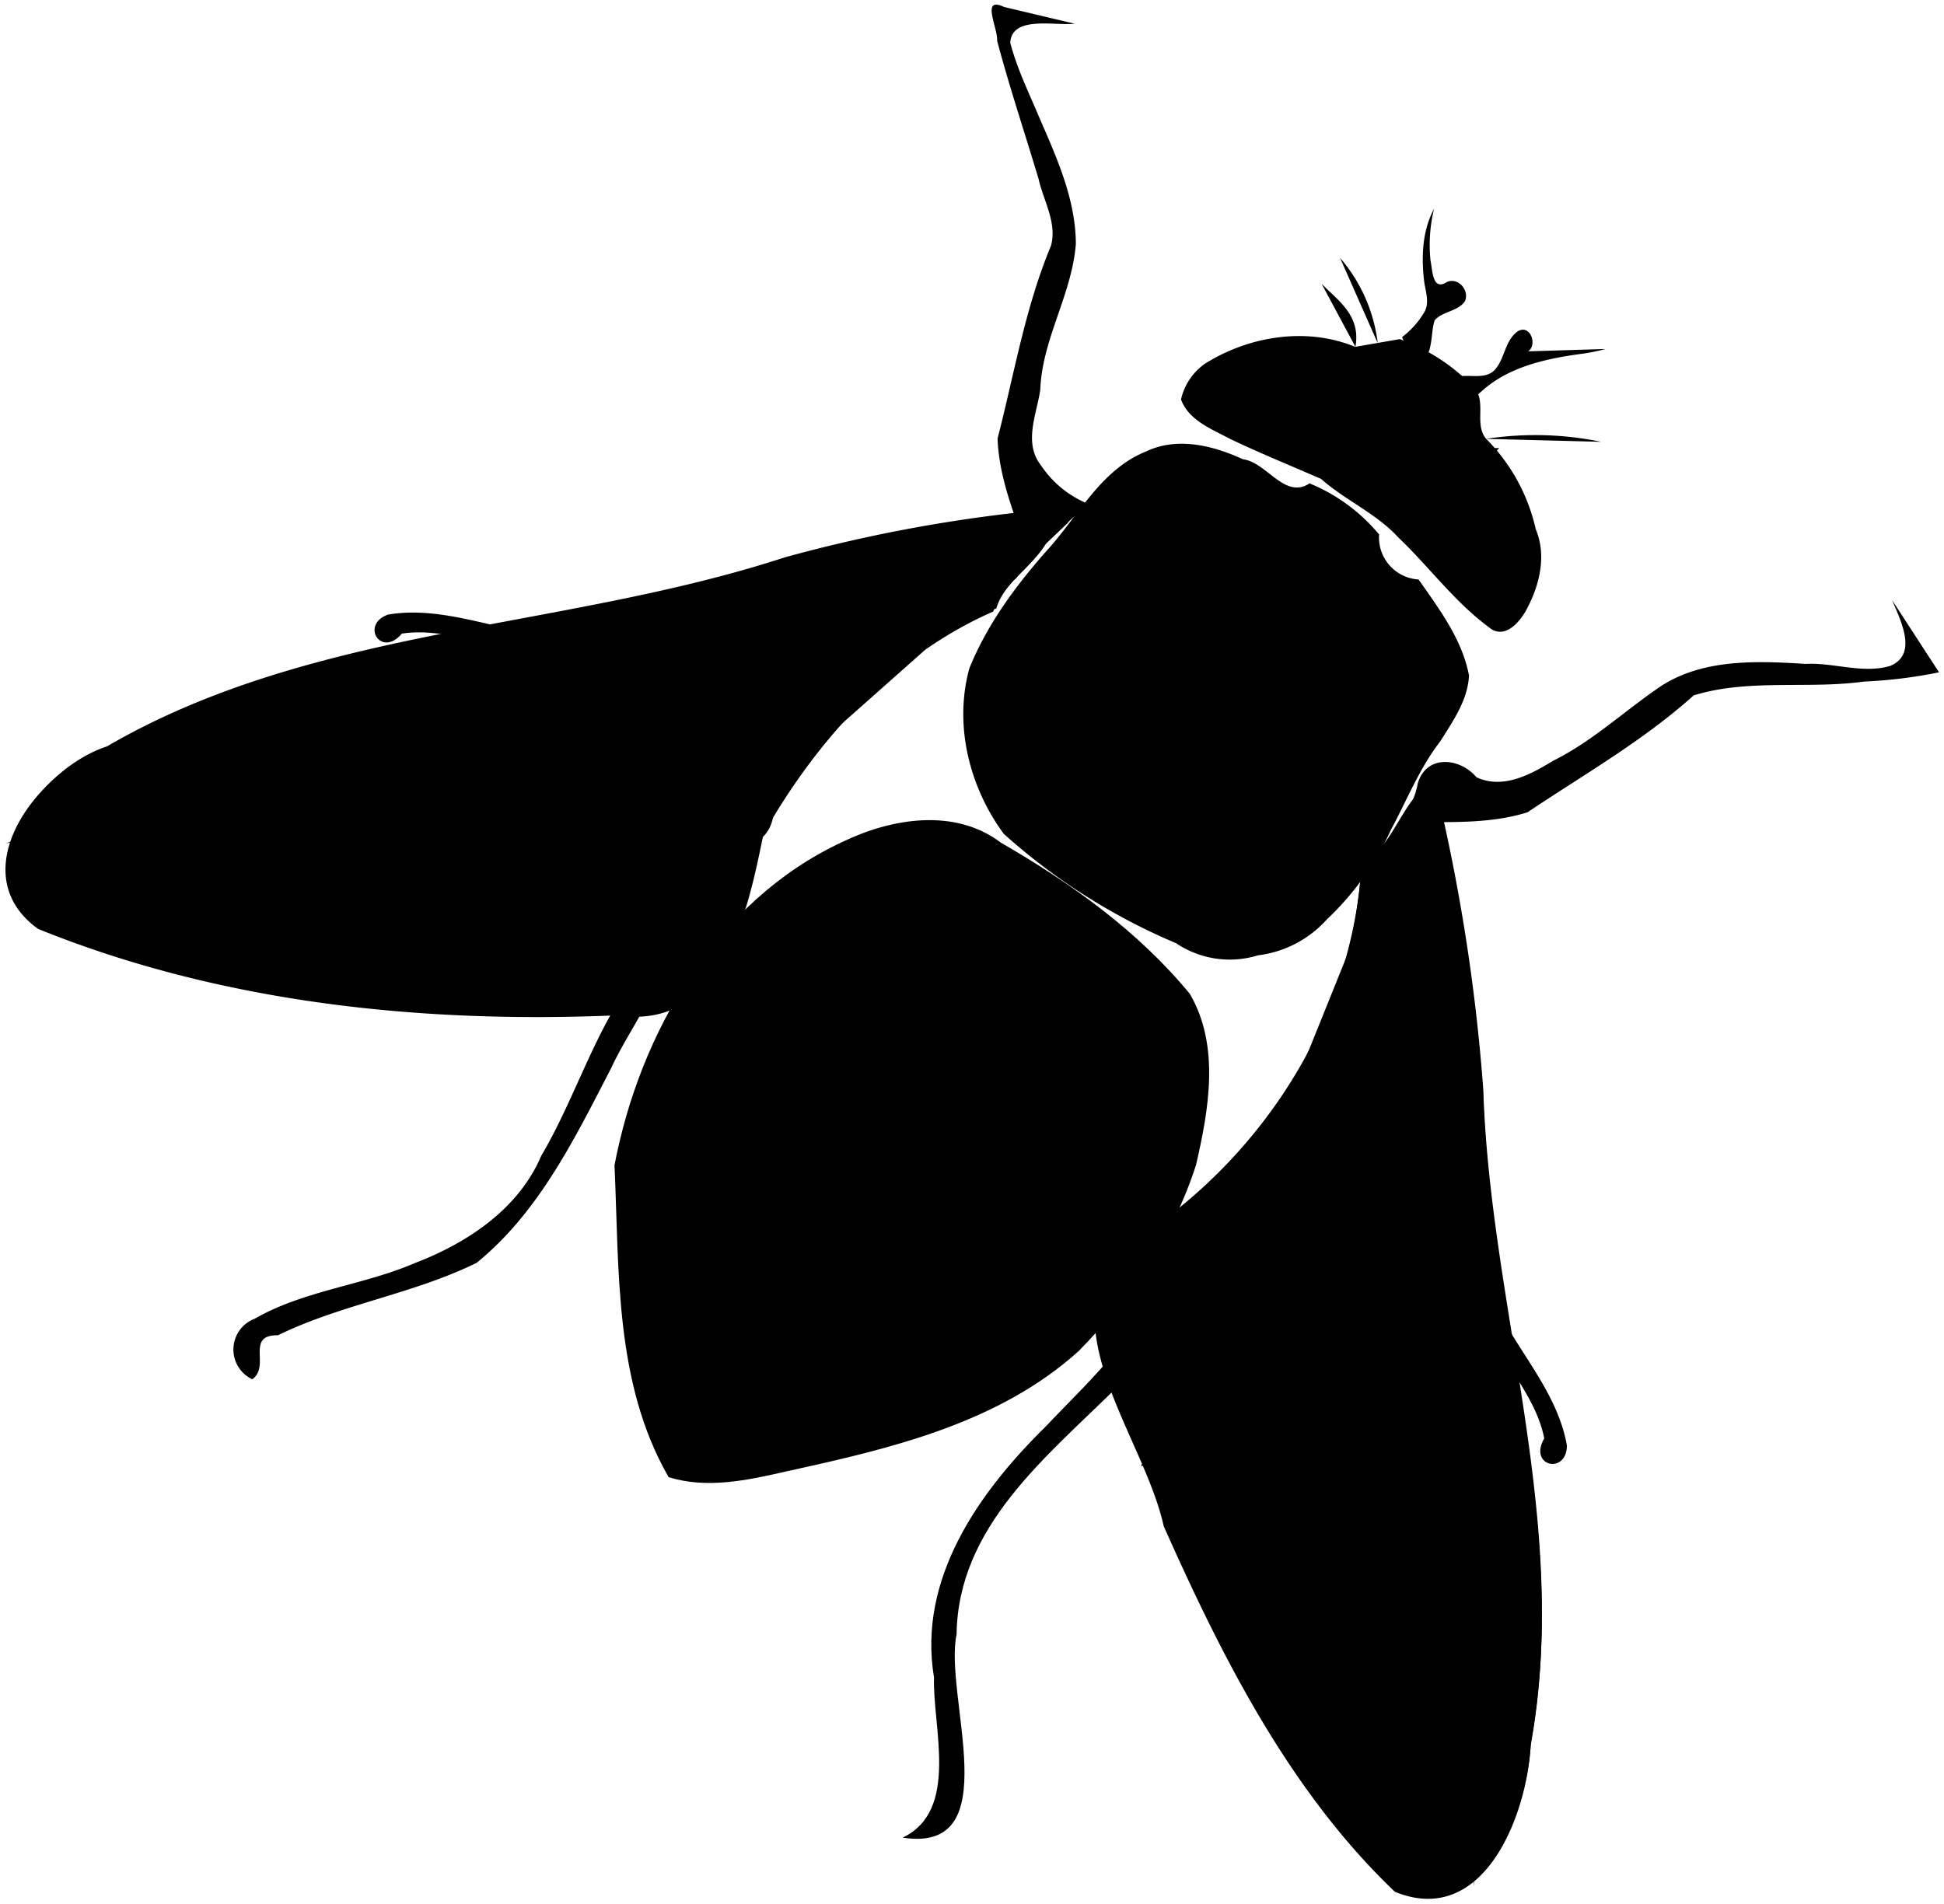
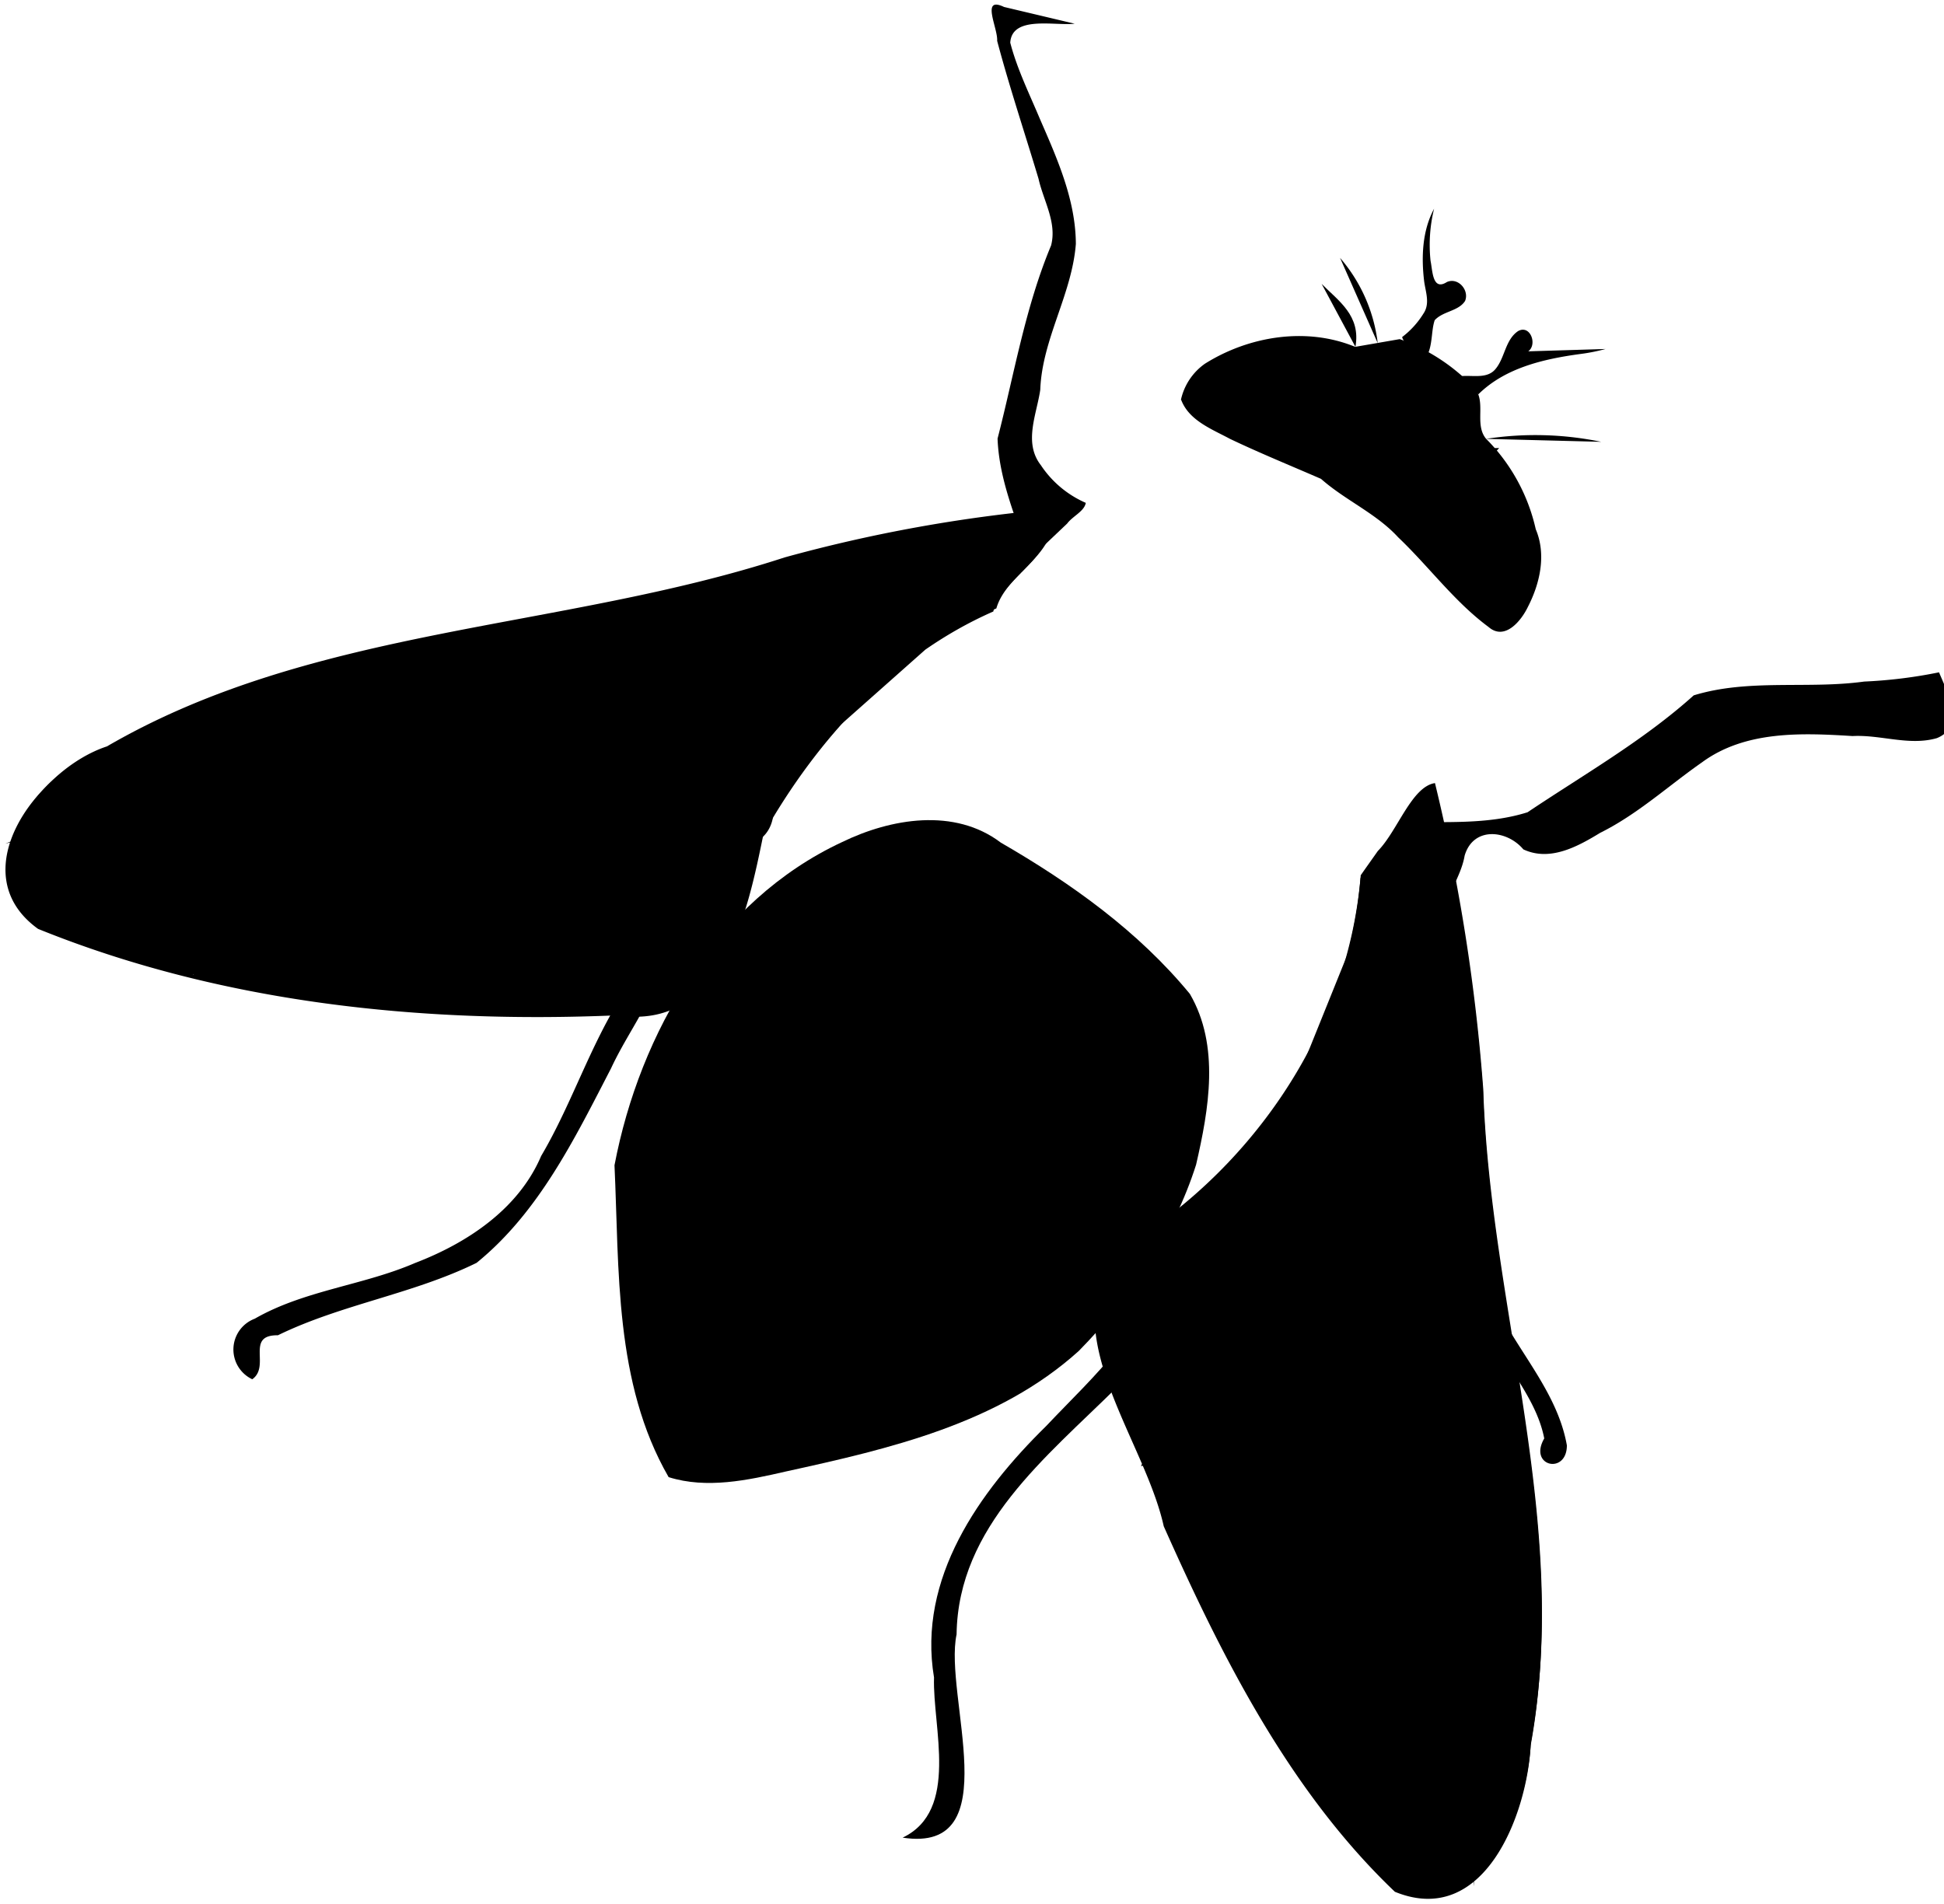
<svg xmlns="http://www.w3.org/2000/svg" id="Layer_1" data-name="Layer 1" viewBox="0 0 281.81 276.04">
  <defs />
  <title>housefly_line</title>
-   <path d="M355,305.29c-3.66,2.49-6.22-3-9.72-3.45-4.36-2-9.53-3.3-14.08-1.12-6.54,2.63-9.81,9.38-14.34,14.34-4.53,5.11-8.68,10.74-11.25,17.1-2.26,8.23,0,17.23,5,24A89.29,89.29,0,0,0,335.57,372a13.9,13.9,0,0,0,11.89,1.76,16,16,0,0,0,10-5.23,41.27,41.27,0,0,0,9.28-13c2.33-4.31,4.12-8.91,7.15-12.81,1.82-2.91,4-6,4.15-9.54-1-5.25-4.31-9.62-7.31-13.91a6.1,6.1,0,0,1-5.72-6.53,25.85,25.85,0,0,0-10-7.37Z" transform="translate(-165.09 -235.25)" />
  <path d="M262,449.39c-7.87-13.68-7.13-30-7.83-45.19,3.67-19.23,14.71-38.35,33-46.86,7.08-3.44,16.3-5,23,.08,10.15,5.86,19.93,12.84,27.41,21.94,4.38,7.52,2.75,16.73.9,24.76-3.25,10.23-9.53,19.39-17,27-11.69,10.57-27.5,14.2-42.46,17.48-5.52,1.27-11.48,2.56-17,.82Z" transform="translate(-165.09 -235.25)" />
  <path d="M295.94,501.69c15.34,2.37,5.92-20.57,7.82-29.47.21-15.69,13.06-25.73,23.19-35.78,4.26-3.35,14.54-20.17,6.62-19.41-1.65,10.67-9.77,17.5-16.84,25-9.68,9.5-18.65,22.07-16.24,36.44C300.26,485.69,304.21,497.74,295.94,501.69Z" transform="translate(-165.09 -235.25)" />
-   <path d="M368.53,354.48c6-.13,12.2.37,18-1.46,8.15-5.47,16.76-10.36,24.09-16.95,8-2.45,16.51-.87,24.71-2a69.33,69.33,0,0,0,10.85-1.34l-6.8-10.46c1.18,2.85,3.82,7.87-.31,9.54-4,1.16-8.14-.52-12.23-.3-7.38-.46-15.55-.8-21.82,3.81-4.9,3.42-9.34,7.53-14.74,10.21-3.28,2-7.3,4.22-11.16,2.41-2.38-2.84-7.26-3.35-8.51.91-.34,2-1.35,3.73-2.11,5.64Z" transform="translate(-165.09 -235.25)" />
+   <path d="M368.53,354.48c6-.13,12.2.37,18-1.46,8.15-5.47,16.76-10.36,24.09-16.95,8-2.45,16.51-.87,24.71-2a69.33,69.33,0,0,0,10.85-1.34c1.18,2.85,3.82,7.87-.31,9.54-4,1.16-8.14-.52-12.23-.3-7.38-.46-15.55-.8-21.82,3.81-4.9,3.42-9.34,7.53-14.74,10.21-3.28,2-7.3,4.22-11.16,2.41-2.38-2.84-7.26-3.35-8.51.91-.34,2-1.35,3.73-2.11,5.64Z" transform="translate(-165.09 -235.25)" />
  <path d="M368.53,354.48a250.52,250.52,0,0,1,11.22,63.66c1.78,9.9,10.73,16.8,12.48,26.67,0,4.31-5.63,3.06-3.28-1-1.33-6.82-7.15-11.72-8.83-18.49-5-13.92-3.41-29-7.16-43.23-1.53-8.21-4.67-16.4-6.87-24.15l2.44-3.46Z" transform="translate(-165.09 -235.25)" />
  <path d="M201.66,435.23a4.77,4.77,0,0,1,.36-8.78c7.19-4.13,15.69-4.82,23.24-8.08,7.57-2.9,15-7.82,18.28-15.52,6.14-10.38,9-23.11,18.51-31.19,1.94-1.62,6.29-5.19,7.7-1.57-2.63,3.41-7.7,4.32-9.8,8.27-1.72,4-4.41,7.75-6.28,11.79-5.25,10.14-10.44,20.85-19.49,28.2-9.21,4.53-19.57,6-28.8,10.5C200.61,428.8,204.35,433.32,201.66,435.23Z" transform="translate(-165.09 -235.25)" />
  <path d="M314.38,316.31c-1.92-5.71-4.45-11.36-4.68-17.47,2.42-9.36,4-19,7.76-28,.87-3.35-1.11-6.48-1.82-9.67-2-6.67-4.21-13.27-6-20,.13-1.84-2.43-6.55,1-4.91l10.24,2.43c-2.91.33-9.09-1.23-9.34,2.75,1,3.84,2.78,7.43,4.31,11.08,2.5,5.74,5.17,11.71,5.2,18.09-.56,7.32-4.89,13.8-5.16,21.16-.52,3.57-2.46,7.67.09,10.93a15,15,0,0,0,6.51,5.46c-.22,1.24-1.89,1.91-2.7,3l-5.42,5.15Z" transform="translate(-165.09 -235.25)" />
-   <path d="M314.38,316.31a249.45,249.45,0,0,0-63.59,10.81c-10,1.73-19.52-4.44-29.45-2.76-4.06,1.45-1,6.33,2,2.76,6.87-1.05,13.45,2.79,20.39,2.1,14.78,0,28.49-6.56,43.12-7.8,8.28-1.78,18-.28,25.49-2.27.67-.94,1.34-1.89,2-2.84Z" transform="translate(-165.09 -235.25)" />
  <path d="M362.35,362.12c-1.85,22.92-16.34,43.69-36.17,55-7.51,12,4.9,26.57,7.64,39,8.49,19.08,18.29,38.5,33.51,53,12.91,5.27,19.16-11.15,19.68-21.23,5.8-31.8-5.91-63-6.9-94.69a273.48,273.48,0,0,0-7-44.41c-3.39.51-5.43,6.95-8.28,9.84-.81,1.15-1.63,2.3-2.44,3.46Z" transform="translate(-165.09 -235.25)" />
  <path d="M344.86,402.64c-6.74,4.14,1.14,14.84,7.34,11.08m7,65.7c11.33,2.55,10.65,22.08,20.61,23M341,441c8.7,8.46,5.59,31.92,20.66,30.94l1.07-1.45m16,38.26c.6-16.46-1-33,.65-49.36-1.31-24.81-15.3-48-11.09-73.27.65-10.28,2.62-21.2-.65-31.18m1.33-1.89c6.65,14.9,1.1,31.85,6.41,47.12,2.45,15.13,5.58,30.25,11.13,44.59m-20.21-87.93c2.7,15.81-5.86,31.49-.56,47.33,1.73,25.19,2.37,51.7-6.81,75.59a42.9,42.9,0,0,1-7.24,9.7M330.5,447.83c14.67-3.82,15-21.87,22-32.76,6-13.38,5.35-28.2,8.27-42.29m1.55-10.24c-1.85,22.92-16.34,43.7-36.17,55-7.52,12,4.89,26.58,7.64,39,8.49,19.07,18.29,38.49,33.51,53,12.9,5.28,19.16-11.15,19.68-21.22,5.8-31.81-5.91-63-6.9-94.69a274.7,274.7,0,0,0-7-44.42c-3.39.52-5.43,7-8.28,9.84l-2.44,3.46Z" transform="translate(-165.09 -235.25)" />
  <path d="M309.51,323.47c-14.63,6.43-26,19-33.74,32.7-2.3,11.17-5.61,28.12-20.78,25.83-28.39,1.22-57.41-1.8-83.91-12.53-11.12-8-.42-22.75,9.51-26,30-17.43,65.87-16.84,98.24-27.4a217.94,217.94,0,0,1,38.7-7c1.48,6.46-6.44,9-8,14.38Z" transform="translate(-165.09 -235.25)" />
  <path d="M277.14,353.77c-1.41,7.66-14.76,3.92-12.91-3.18M200,366c-6.24-9.75-24.34-2.67-28.62-11.67m70.92,16c-10.87-5.41-31.89,5.55-36-9l1-1.52m-41.43-2.23c13.78-5.86,28.73-8.59,42-15.76,18.82-6.84,39.18-5.27,58.57-8.75,16.56-3.93,30.89-15.29,48.05-16.75m1.34-1.89c-15.94-1.14-29.79,9.32-45.57,9.67-15.39,2.88-31,4.84-46.7,4.64m89.6-10.52C299,319.6,289.27,332.92,274.46,333c-26,7.68-53.93,14.9-74.51,33.54a37.58,37.58,0,0,0-6.89,10.05m46.34,5.94c-2-13.58,13.23-20,20.56-28.83,10.1-11.25,24.45-15.94,37.06-23.33l1.44-.79,1.46-.75m9.12-4.9c-14.63,6.43-26,19-33.74,32.7-2.3,11.17-5.61,28.11-20.78,25.83-28.39,1.22-57.41-1.8-83.91-12.53-11.12-8-.42-22.75,9.51-25.95,30-17.43,65.87-16.84,98.24-27.4a217.94,217.94,0,0,1,38.7-7c1.48,6.46-6.44,9-8,14.38Z" transform="translate(-165.09 -235.25)" />
  <path d="M336.32,293.23c1.14,3,4.45,4.24,7.07,5.65,4.34,2.07,8.79,3.88,13.2,5.8,3.51,3.11,8,5,11.18,8.47,4.46,4.24,8.14,9.33,13.1,13,2.36,2.06,4.75-.9,5.71-2.91,1.76-3.41,2.69-7.59,1.14-11.25a26.89,26.89,0,0,0-7.21-13.13c-1.83-2.22.29-5.69-2-7.69A27.72,27.72,0,0,0,368,284.42l-6.46,1.12c-7.07-2.92-15.4-1.56-21.77,2.44a8.66,8.66,0,0,0-3.49,5.25Z" transform="translate(-165.09 -235.25)" />
  <path d="M361.58,285.54c.8-4.54-2.41-6.61-4.9-9.13" transform="translate(-165.09 -235.25)" />
  <path d="M364.81,285a23.11,23.11,0,0,0-5.46-12.36" transform="translate(-165.09 -235.25)" />
  <path d="M380.51,298.88a47.19,47.19,0,0,1,16.7.43" transform="translate(-165.09 -235.25)" />
  <path d="M379.4,292.42c3.88-3.83,9.43-5.11,14.67-5.83a27.39,27.39,0,0,0,3.77-.74l-11.21.34c1.37-1,.28-3.93-1.48-2.93-1.9,1.29-1.89,3.95-3.34,5.58s-4.15.48-5.72,1.15c.84,1,2.34,1.48,3.31,2.43Z" transform="translate(-165.09 -235.25)" />
  <path d="M371.82,287.09c1-1.66.71-3.86,1.25-5.41,1.2-1.33,3.44-1.29,4.4-2.79.65-1.56-1-3.47-2.63-2.75-2.11,1.35-2.07-1.65-2.37-3.06a21.9,21.9,0,0,1,.51-7.56c-1.72,3.18-1.86,7-1.44,10.51.21,1.57.89,3.24-.11,4.7a12.6,12.6,0,0,1-3.08,3.39c.4,1.49,2.47,1.87,3.47,3Z" transform="translate(-165.09 -235.25)" />
-   <path d="M361.58,285.54c3.48,7-1.24,12.47-6.89,17.81" transform="translate(-165.09 -235.25)" />
  <path d="M382.41,300.21c-4.93,0-9.65,1.21-12.57,13.82" transform="translate(-165.09 -235.25)" />
  <path d="M349.28,299.46c4.34-3.78,8.53-8.16,6.3-12.6" transform="translate(-165.09 -235.25)" />
  <path d="M345.08,297.36c5.61-3.39,7.42-6.9,6.3-10.5" transform="translate(-165.09 -235.25)" />
  <path d="M340.88,295.26c3.26-2.63,7.09-5.17,6.3-8.4" transform="translate(-165.09 -235.25)" />
  <path d="M345.08,286.86c3.26,1.57,3.78,3.42,14.7,4.2" transform="translate(-165.09 -235.25)" />
  <path d="M343,289c3.49,1.46,4.06,3.76,14.7,4.2" transform="translate(-165.09 -235.25)" />
  <path d="M340.88,291.06c4.19,2,5.73,4.82,14.7,6.3" transform="translate(-165.09 -235.25)" />
  <path d="M343,295.26c4.07,2.77,8.12,4.57,12.6,4.2" transform="translate(-165.09 -235.25)" />
  <g>
    <path d="M374,315.84c1.88-5.45,4.35-11,9.31-10.58" transform="translate(-165.09 -235.25)" />
    <path d="M377.57,318.94c1-6.48,3.6-9.47,7.36-9.79" transform="translate(-165.09 -235.25)" />
    <path d="M381.09,322c1.21-4,2.13-8.51,5.42-9" transform="translate(-165.09 -235.25)" />
    <path d="M387.3,315c-2.68-2.43-4.59-2.22-9.42-12" transform="translate(-165.09 -235.25)" />
    <path d="M386.14,317.73c-2.67-2.69-5-2.35-9.42-12.05" transform="translate(-165.09 -235.25)" />
    <path d="M385,320.46c-3.45-3.12-6.62-3.49-11.37-11.25" transform="translate(-165.09 -235.25)" />
    <path d="M380.3,320.1c-4.09-2.73-7.29-5.8-8.63-10.1" transform="translate(-165.09 -235.25)" />
  </g>
  <path d="M282.83,366c9.48,14.37,30.32,27.54,50.4,32.89" transform="translate(-165.09 -235.25)" />
  <path d="M274.72,379.55c9.47,14.38,30.31,27.54,50.4,32.9" transform="translate(-165.09 -235.25)" />
  <path d="M266.89,392.13c9.47,14.37,30.31,27.54,50.4,32.89" transform="translate(-165.09 -235.25)" />
  <path d="M260.63,406c8.42,12.78,26.94,24.48,44.79,29.24" transform="translate(-165.09 -235.25)" />
</svg>